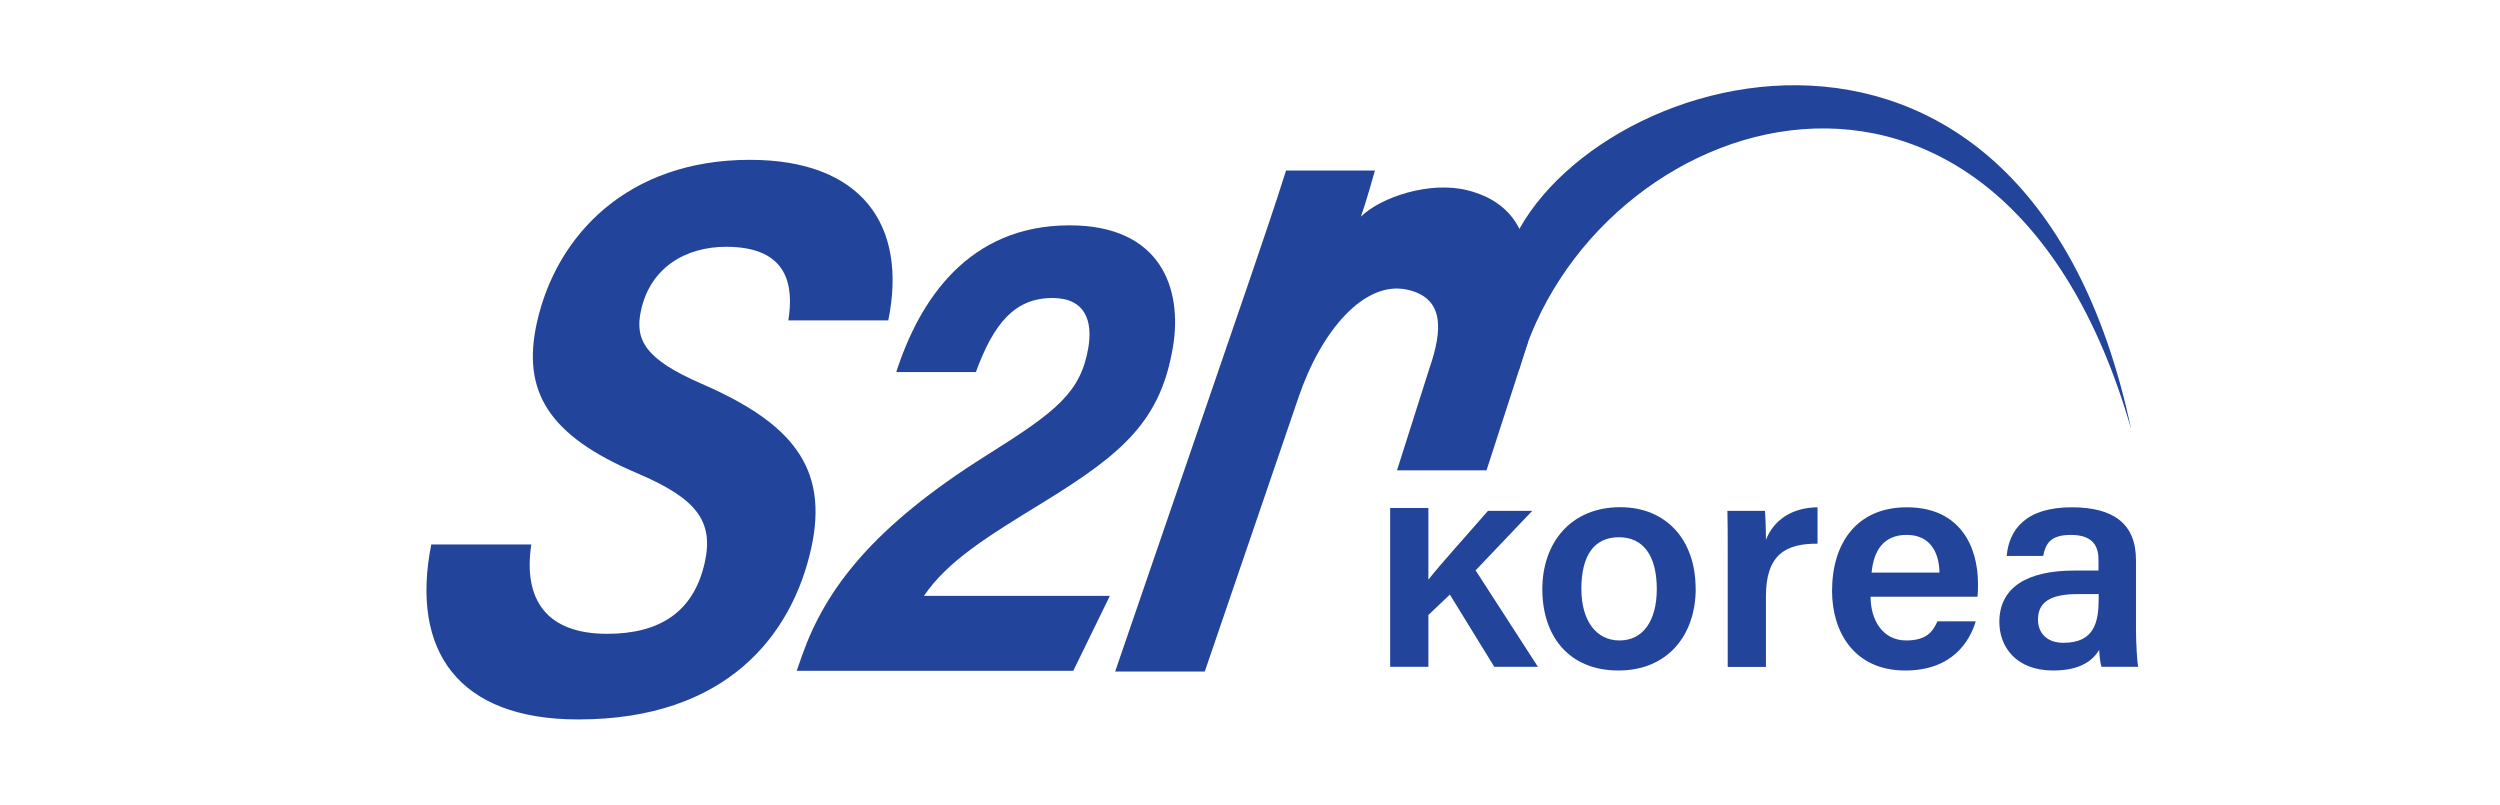
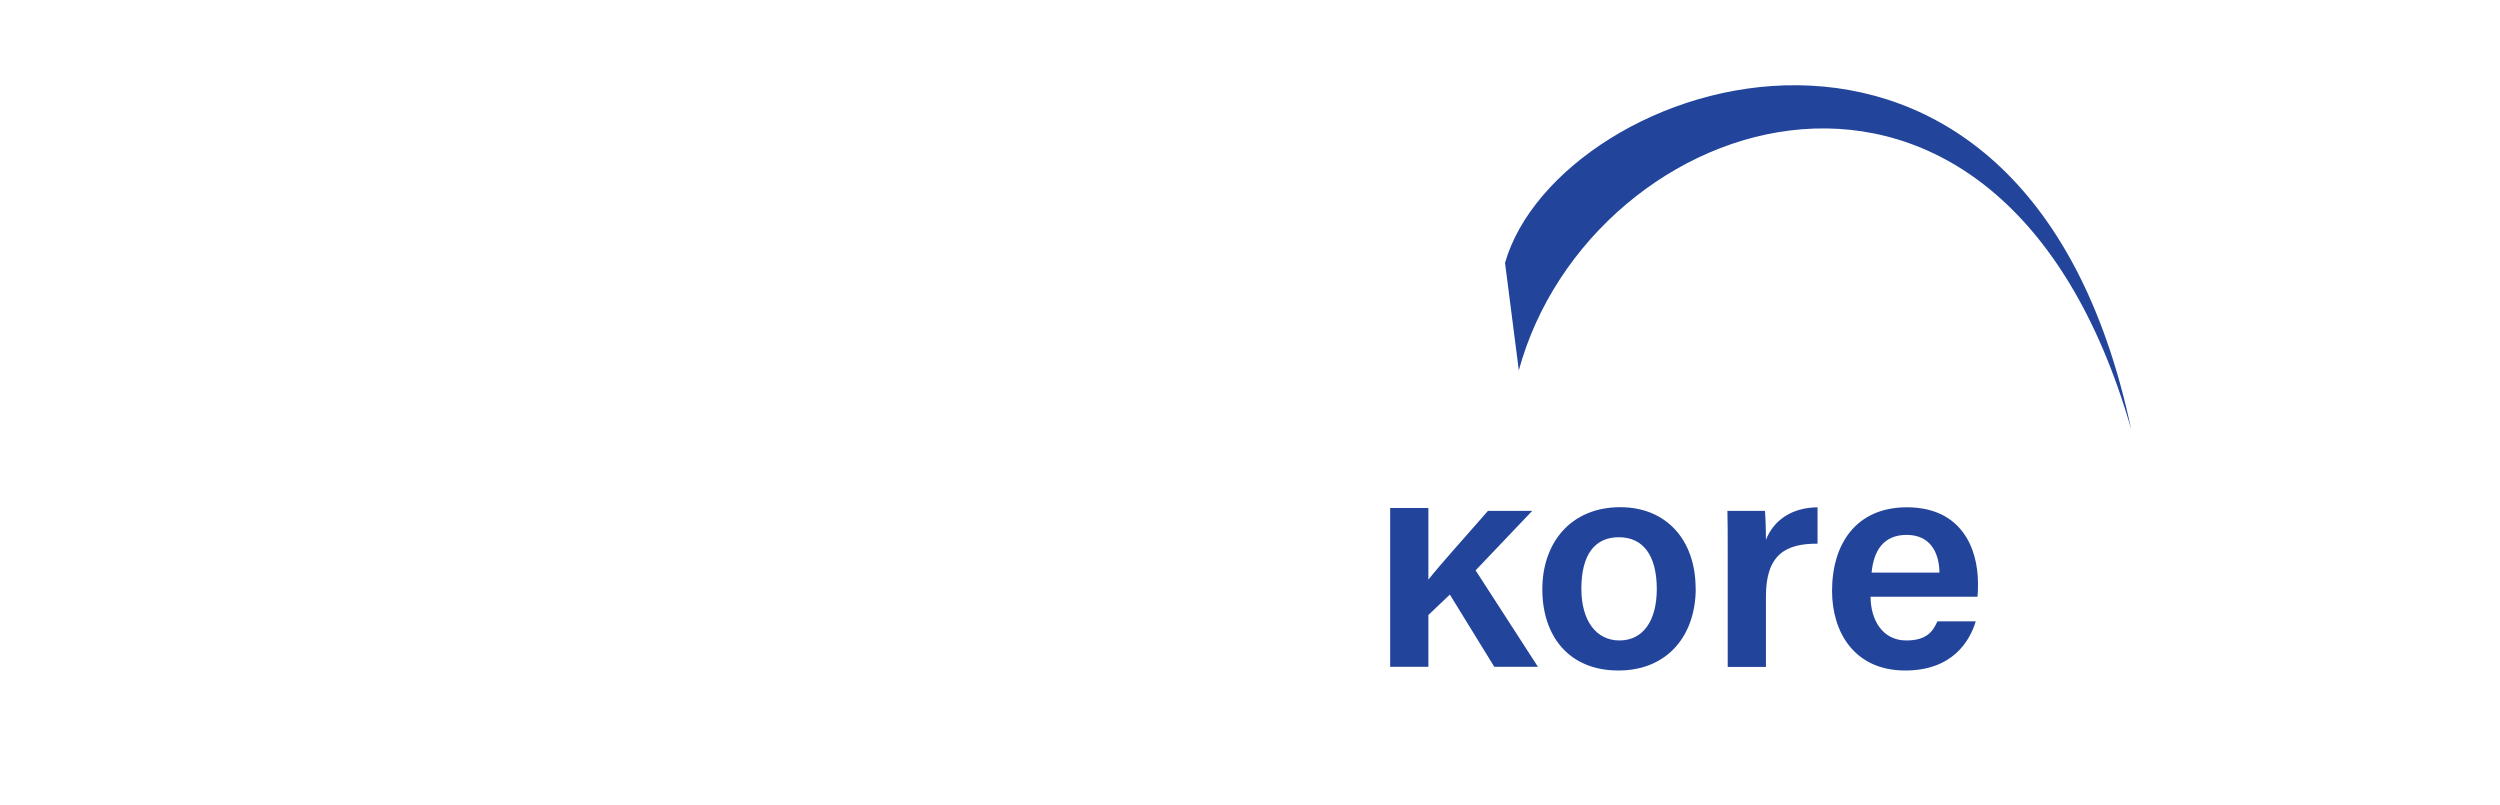
<svg xmlns="http://www.w3.org/2000/svg" id="_레이어_1" data-name="레이어 1" viewBox="0 0 244.63 78.73">
  <defs>
    <style>
      .cls-1 {
        fill: #22449b;
      }
    </style>
  </defs>
-   <path class="cls-1" d="M51.99,53.27c-.81,5.36,1.44,8.75,7.42,8.75,5.11,0,8.47-2.11,9.55-6.97,.92-4.11-.88-6.3-6.6-8.74-8.76-3.71-11.31-8.06-9.82-14.76,1.91-8.56,8.9-15.91,20.84-15.91,10.91,0,15.45,6.36,13.54,15.71h-9.78c.51-3.22,.13-7.2-6.08-7.2-4,0-7.41,2.05-8.33,6.19-.66,2.95,.43,4.83,5.94,7.22,8.7,3.79,12.49,8.11,10.7,16.13-1.89,8.47-8.27,16.71-22.79,16.71-11.76,0-16.44-6.73-14.38-17.12h9.79Z" />
-   <path class="cls-1" d="M77.96,65.64l.53-1.52c2.29-6.45,6.88-12.57,18.13-19.62,6.71-4.21,9.14-6.09,9.88-10.5,.42-2.54-.26-4.84-3.52-4.84-3.68,0-5.75,2.49-7.49,7.25h-7.79c2.25-7,7.03-14.36,16.96-14.36,8.99,0,11.05,6.25,10.12,11.87-1.2,7.21-4.84,10.4-12.61,15.18-5.66,3.46-9.46,5.82-11.76,9.21h18.19l-3.58,7.33h-27.08Z" />
-   <path class="cls-1" d="M149.47,33.65l-4.01,12.37h-8.76l3.18-10c1.28-3.72,1.49-6.88-2.2-7.68-4.17-.9-8.39,3.99-10.62,10.55l-9.17,26.82h-8.77l13.09-38.13c1.24-3.65,2.54-7.41,3.63-10.89h8.7c-.27,.92-.84,3-1.37,4.51,1.91-1.89,6.74-3.53,10.47-2.57,4.64,1.19,5.97,4.59,6,8.37" />
  <path class="cls-1" d="M147.27,25.72c5.26-18.33,50.75-33.44,61.27,16.29-12.9-44.98-52.96-31.4-59.92-5.77" />
  <g>
    <path class="cls-1" d="M139.78,56.71c1.19-1.52,3.7-4.28,5.82-6.72h4.33l-5.54,5.82,6.1,9.44h-4.27l-4.35-7.07-2.1,2v5.07h-3.74v-15.54h3.74v7Z" />
    <path class="cls-1" d="M165.93,57.59c0,4.54-2.72,8.02-7.57,8.02s-7.44-3.38-7.44-7.95,2.8-8.03,7.63-8.03c4.47,0,7.37,3.17,7.37,7.96Zm-11.19,.03c0,3.08,1.42,5.05,3.73,5.05s3.65-1.93,3.65-5.03c0-3.27-1.32-5.07-3.71-5.07s-3.67,1.74-3.67,5.05Z" />
    <path class="cls-1" d="M169.06,54.13c0-1.72,0-3.02-.03-4.14h3.67c.05,.37,.1,1.78,.1,2.83,.73-1.85,2.44-3.15,5.05-3.18v3.56c-3.13-.02-5.05,1.08-5.05,5.15v6.91h-3.74v-11.12Z" />
    <path class="cls-1" d="M183.04,58.38c0,2.31,1.19,4.29,3.49,4.29,2.01,0,2.61-.89,3.05-1.87h3.75c-.57,1.9-2.25,4.81-6.9,4.81-5.02,0-7.16-3.81-7.16-7.78,0-4.7,2.43-8.19,7.32-8.19,5.21,0,6.96,3.84,6.96,7.47,0,.5,0,.85-.05,1.28h-10.45Zm6.74-2.35c-.03-2.02-.94-3.69-3.21-3.69s-3.23,1.55-3.43,3.69h6.65Z" />
-     <path class="cls-1" d="M209.01,61.51c0,1.43,.12,3.34,.21,3.74h-3.58c-.12-.31-.21-1.09-.23-1.66-.55,.91-1.67,2.02-4.5,2.02-3.7,0-5.27-2.39-5.27-4.74,0-3.45,2.79-5.04,7.35-5.04h2.35v-1.06c0-1.17-.41-2.43-2.7-2.43-2.07,0-2.48,.93-2.71,2.06h-3.57c.22-2.51,1.8-4.78,6.42-4.76,4.02,.02,6.23,1.59,6.23,5.17v6.71Zm-3.65-3.38h-2c-2.75,0-3.94,.8-3.94,2.5,0,1.27,.83,2.27,2.49,2.27,3.06,0,3.45-2.07,3.45-4.34v-.43Z" />
  </g>
</svg>